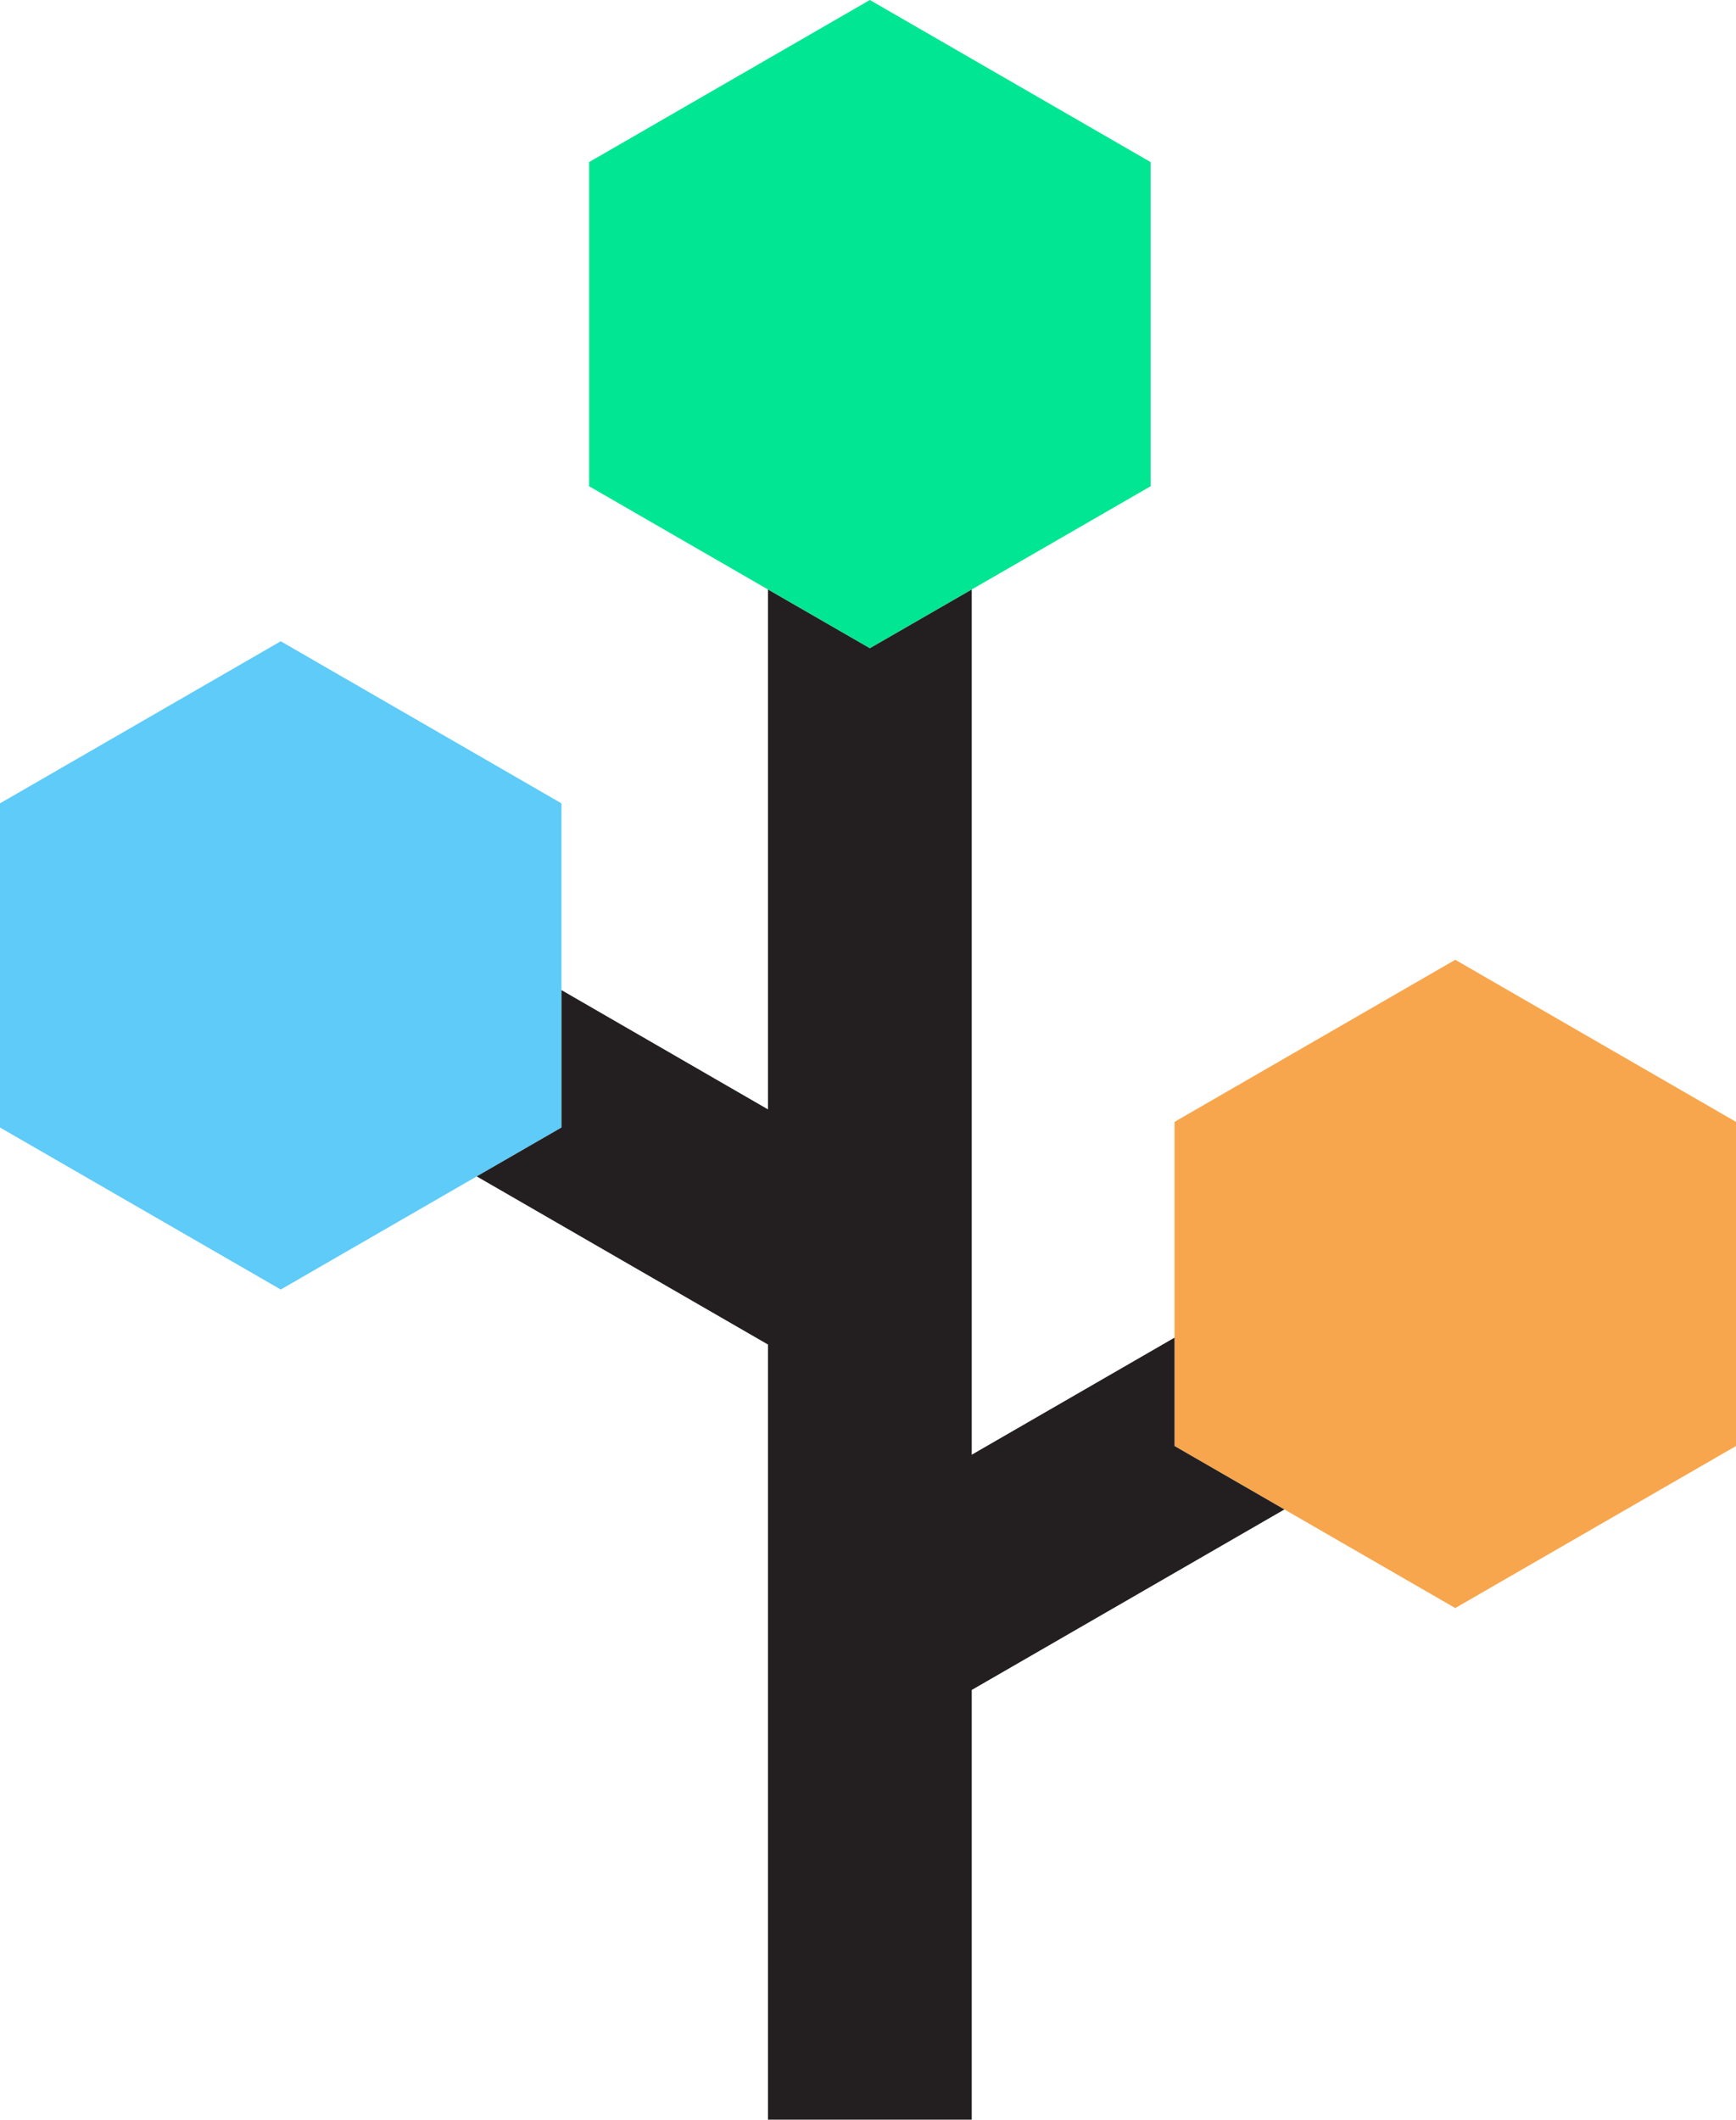
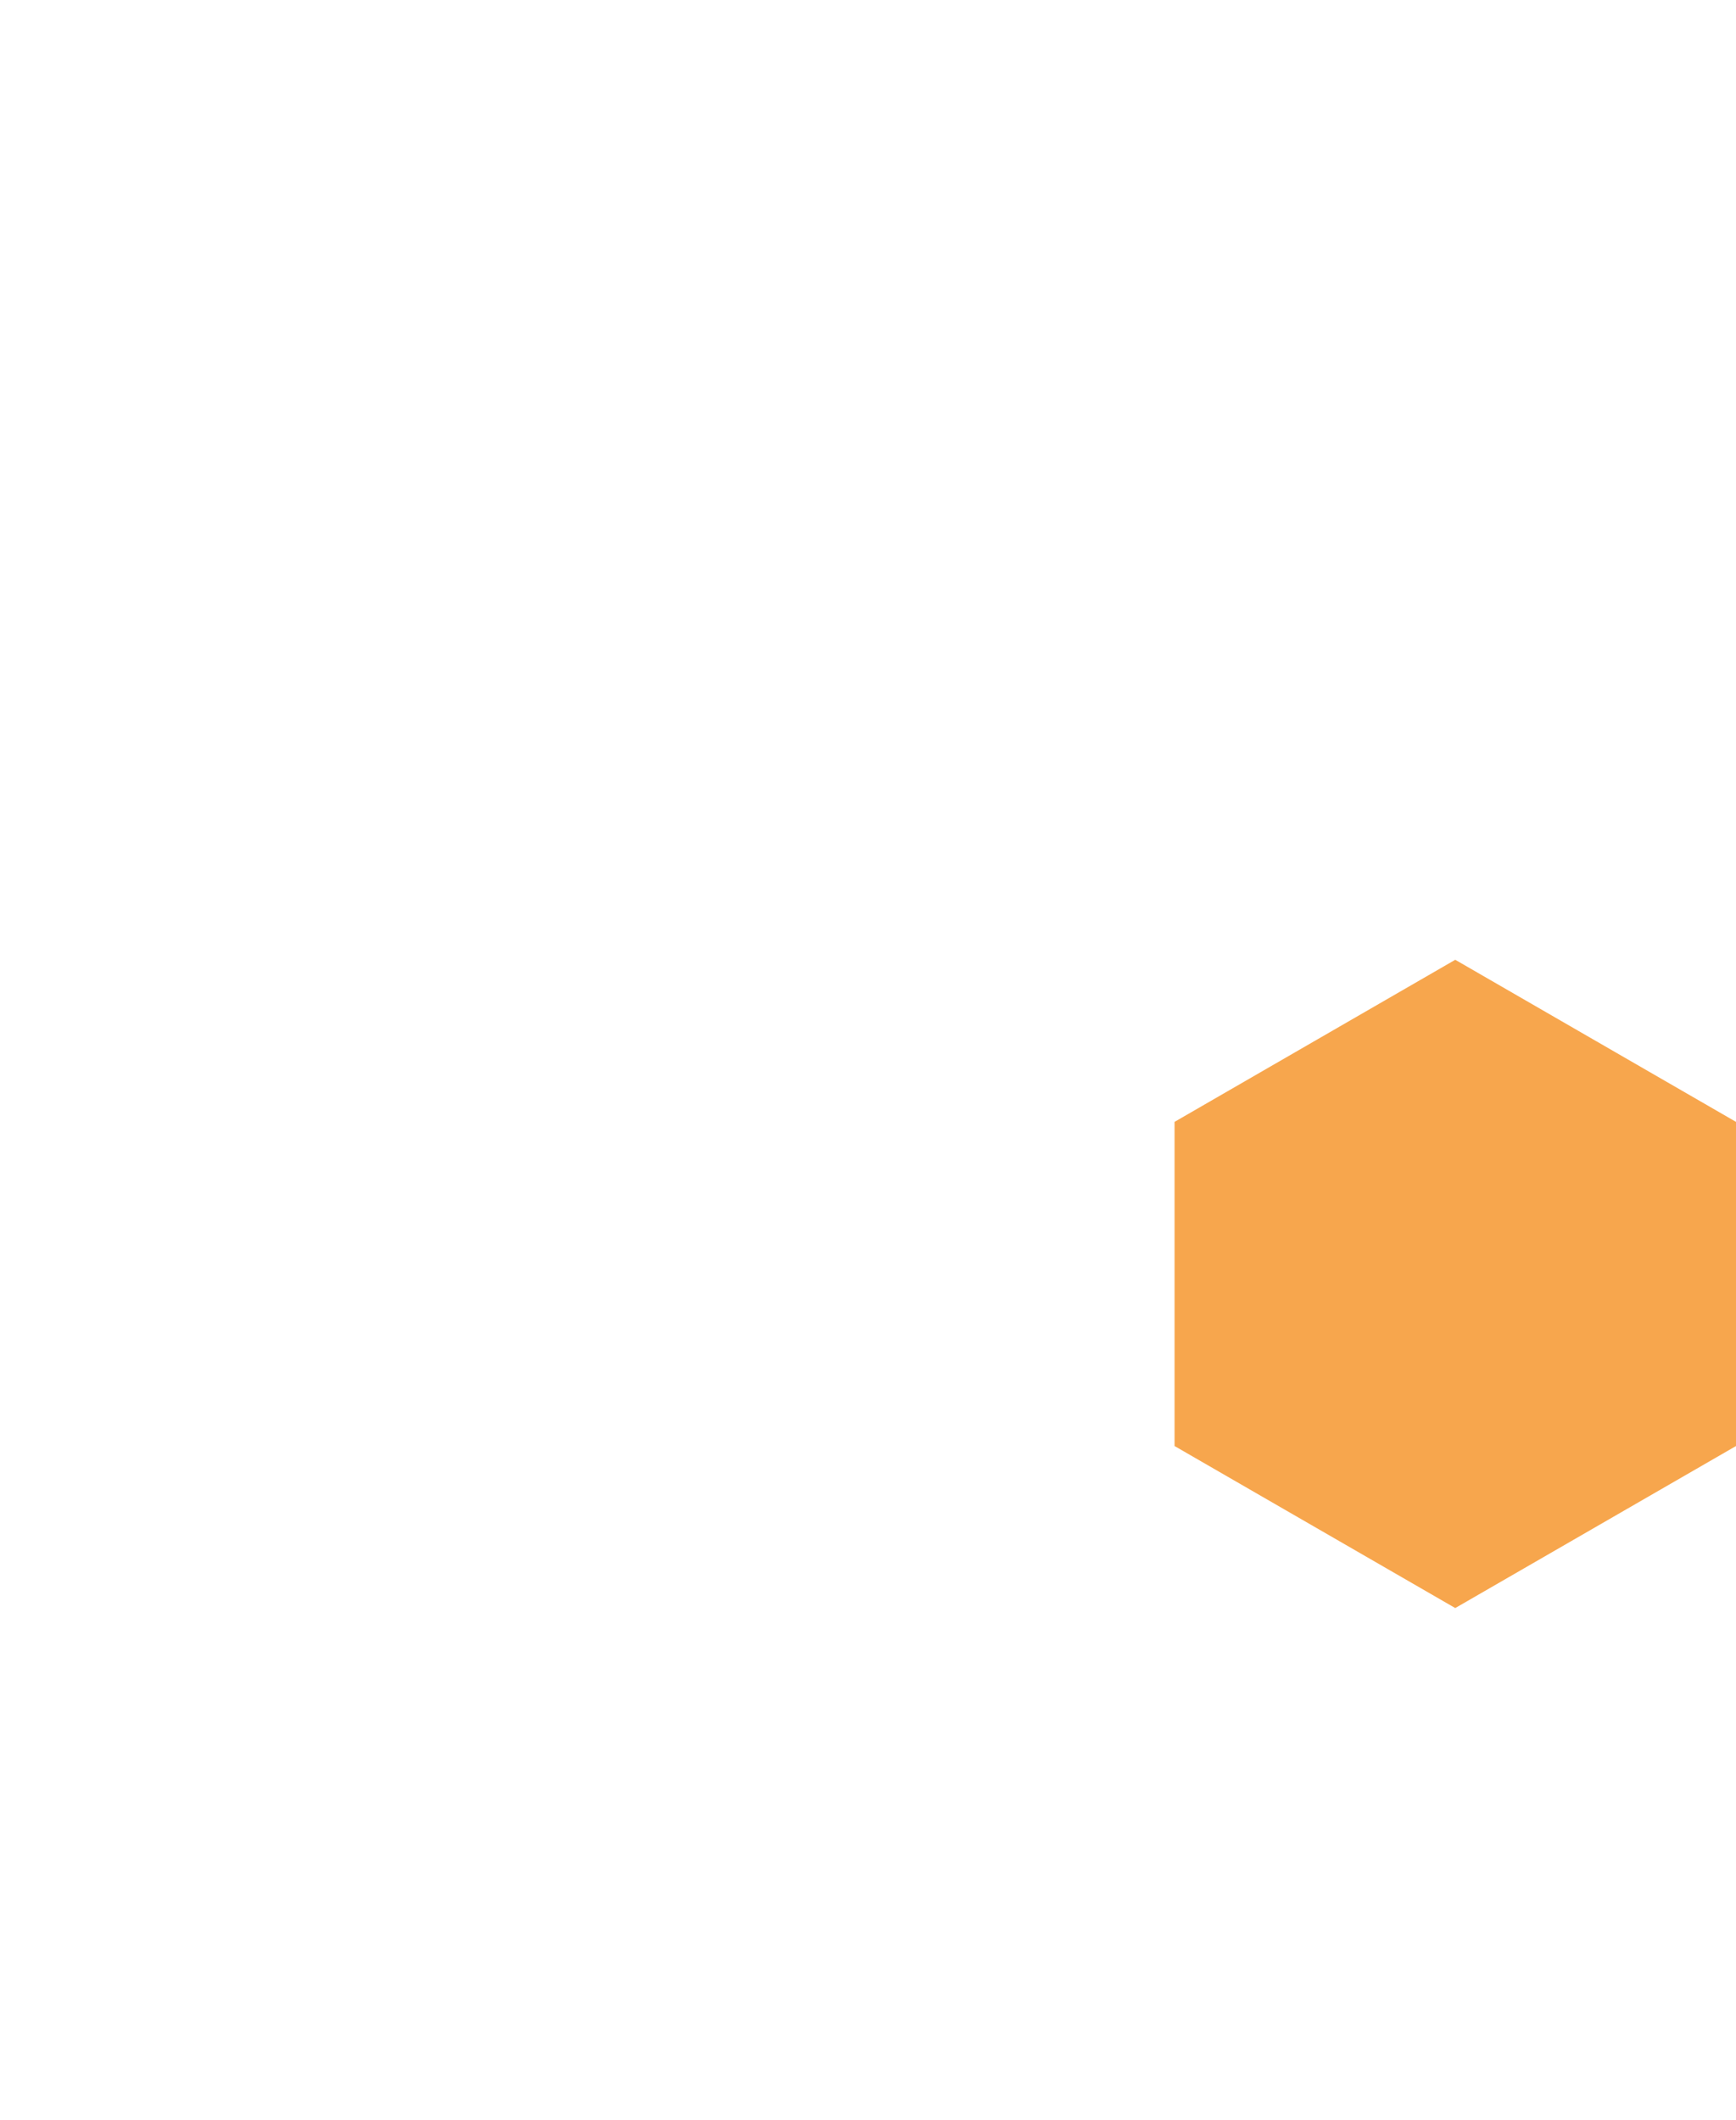
<svg xmlns="http://www.w3.org/2000/svg" width="196.416" height="239.83" viewBox="0 0 196.416 239.83">
  <g id="Group_920" data-name="Group 920" transform="translate(0 0)">
-     <path id="Path_8694" data-name="Path 8694" d="M98.418,0,66.654,18.339V55.015l20.239,11.68,11.525,6.652,11.526-6.652,20.239-11.68V18.339Z" fill="#00e692" />
    <path id="Path_8695" data-name="Path 8695" d="M132.891,126.932v36.676l12.431,7.176,19.329,11.156,31.765-18.332V126.932l-31.765-18.339Z" fill="#f7a64d" />
-     <path id="Path_8696" data-name="Path 8696" d="M0,90.894V127.57L31.765,145.9l22.172-12.8,9.588-5.534V90.894L31.765,72.555Z" fill="#5ecbf8" />
-     <path id="Path_8697" data-name="Path 8697" d="M98.418,73.347,86.893,66.7v58.821L63.525,112.024V127.57L53.937,133.1l32.956,19.027v87.7h23.051V191.208l35.378-20.424-12.43-7.176V151.345l-22.948,13.248V66.7Z" fill="#231f20" />
  </g>
</svg>